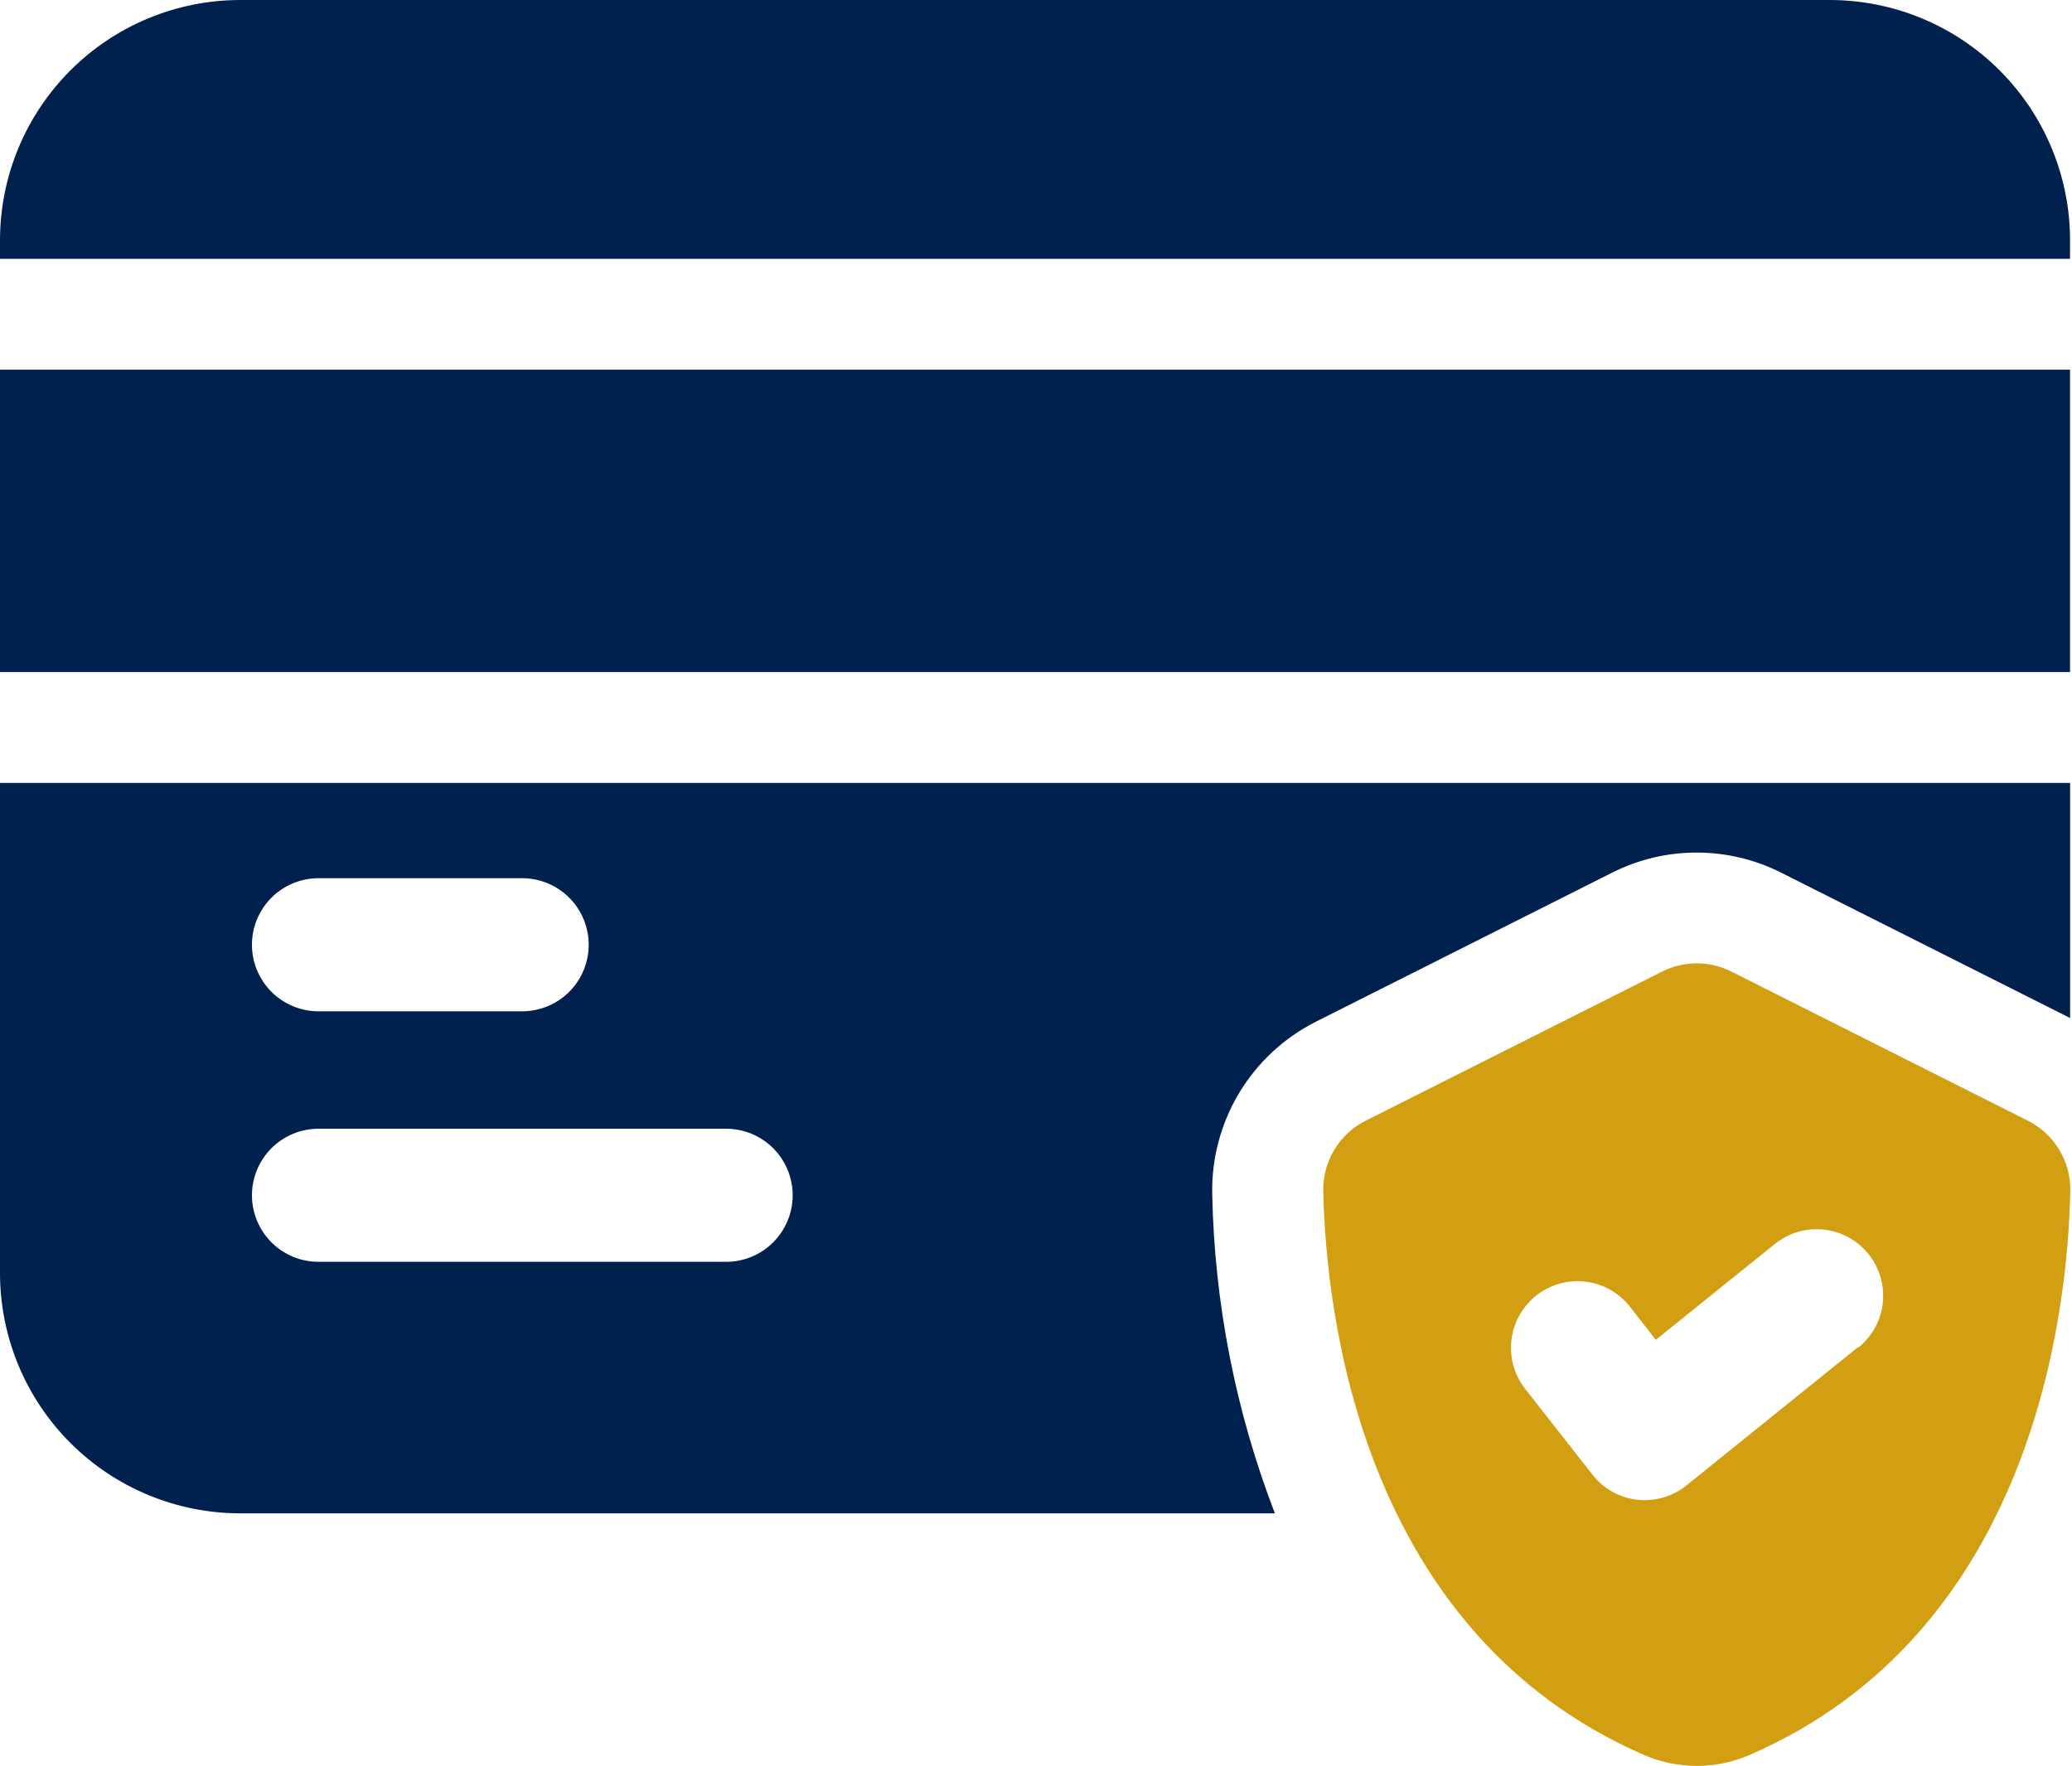
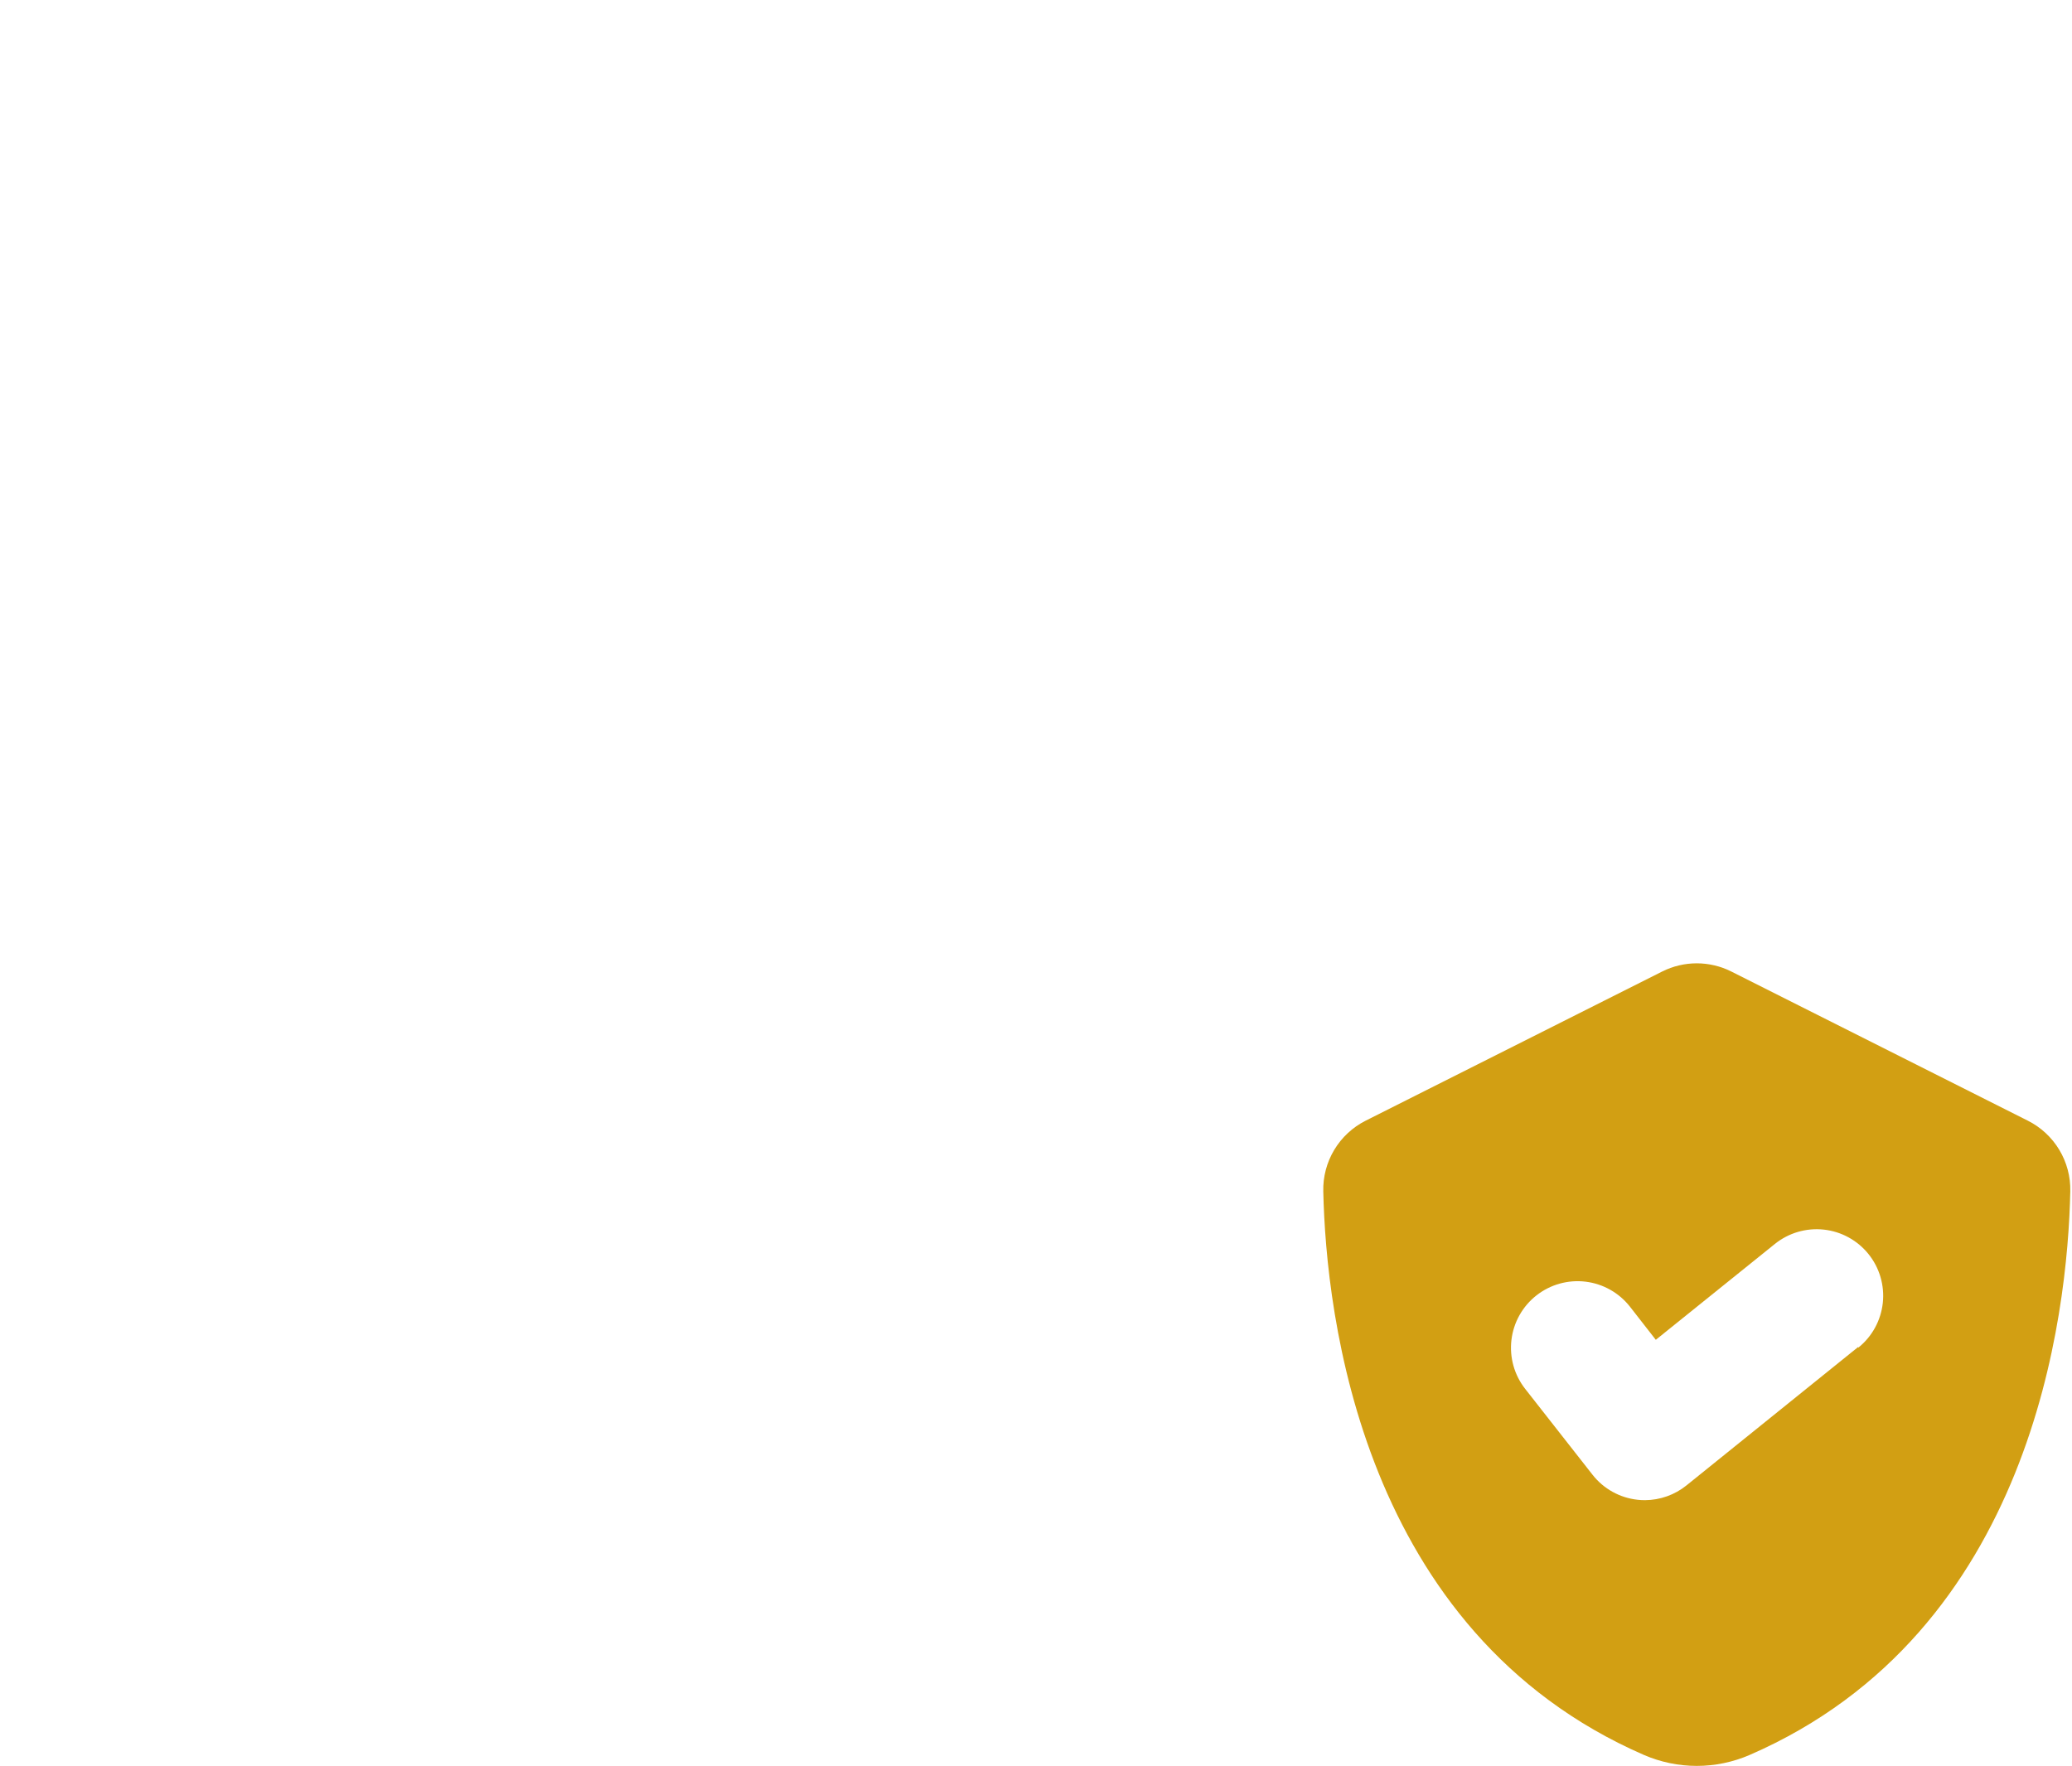
<svg xmlns="http://www.w3.org/2000/svg" fill="none" viewBox="0 0 894 762" height="762" width="894">
-   <path fill="#00214D" d="M893.156 159.527H0V289.982H893.156V159.527Z" />
-   <path fill="#00214D" d="M893.156 111.68V103.706C893.156 76.201 882.23 49.823 862.781 30.375C843.332 10.926 816.954 0 789.45 0H103.706C90.087 0 76.601 2.682 64.019 7.894C51.437 13.106 40.005 20.745 30.375 30.375C10.926 49.823 0 76.201 0 103.706V111.68H893.156Z" />
  <path fill="#D29F13" d="M874.953 483.59L747.002 419.221C742.376 416.894 737.269 415.682 732.09 415.682C726.911 415.682 721.804 416.894 717.178 419.221L589.227 483.59C583.606 486.424 578.905 490.795 575.671 496.194C572.436 501.594 570.8 507.801 570.953 514.094C572.133 567.162 587.331 704.125 709.275 757.265C716.482 760.388 724.253 761.999 732.108 761.999C739.963 761.999 747.734 760.388 754.941 757.265C876.885 704.268 892.119 567.341 893.263 514.094C893.413 507.797 891.771 501.588 888.53 496.188C885.289 490.787 880.58 486.419 874.953 483.59ZM801.68 581.288L727.656 640.972C722.585 645.052 716.283 647.295 709.775 647.337C708.688 647.341 707.602 647.282 706.521 647.159C702.746 646.744 699.091 645.582 695.769 643.74C692.447 641.898 689.526 639.413 687.175 636.43L658.066 599.311C655.736 596.343 654.014 592.945 652.998 589.312C651.982 585.678 651.692 581.88 652.143 578.135C653.055 570.57 656.935 563.677 662.929 558.973C668.923 554.269 676.54 552.138 684.105 553.051C691.67 553.963 698.563 557.842 703.267 563.836L714.424 578.141L765.812 536.766C768.75 534.401 772.124 532.638 775.743 531.578C779.361 530.518 783.154 530.18 786.903 530.585C790.652 530.991 794.284 532.13 797.593 533.939C800.901 535.748 803.821 538.191 806.186 541.129C808.55 544.066 810.313 547.44 811.374 551.059C812.434 554.678 812.771 558.47 812.366 562.219C811.961 565.968 810.821 569.6 809.012 572.909C807.203 576.218 804.76 579.138 801.823 581.502L801.68 581.288Z" />
-   <path fill="#00214D" d="M0 337.83V549.318C0 576.822 10.926 603.2 30.375 622.649C40.005 632.279 51.437 639.918 64.019 645.129C76.601 650.341 90.087 653.024 103.706 653.024H550.069C533.128 609 523.98 562.364 523.034 515.202C522.727 499.863 526.76 484.749 534.669 471.602C542.578 458.454 554.04 447.809 567.735 440.892L695.65 376.523C706.939 370.847 719.4 367.89 732.036 367.89C744.673 367.89 757.133 370.847 768.423 376.523L893.191 439.283V337.83H0ZM137.428 378.955H225.292C232.907 378.955 240.211 381.98 245.597 387.365C250.982 392.751 254.007 400.055 254.007 407.67C254.007 415.286 250.982 422.59 245.597 427.976C240.211 433.361 232.907 436.386 225.292 436.386H137.428C129.812 436.386 122.508 433.361 117.123 427.976C111.737 422.59 108.712 415.286 108.712 407.67C108.712 400.055 111.737 392.751 117.123 387.365C122.508 381.98 129.812 378.955 137.428 378.955ZM313.298 544.49H137.428C129.812 544.49 122.508 541.465 117.123 536.08C111.737 530.694 108.712 523.39 108.712 515.775C108.712 508.159 111.737 500.855 117.123 495.47C122.508 490.084 129.812 487.059 137.428 487.059H313.298C320.914 487.059 328.218 490.084 333.603 495.47C338.989 500.855 342.014 508.159 342.014 515.775C342.014 523.39 338.989 530.694 333.603 536.08C328.218 541.465 320.914 544.49 313.298 544.49Z" />
</svg>